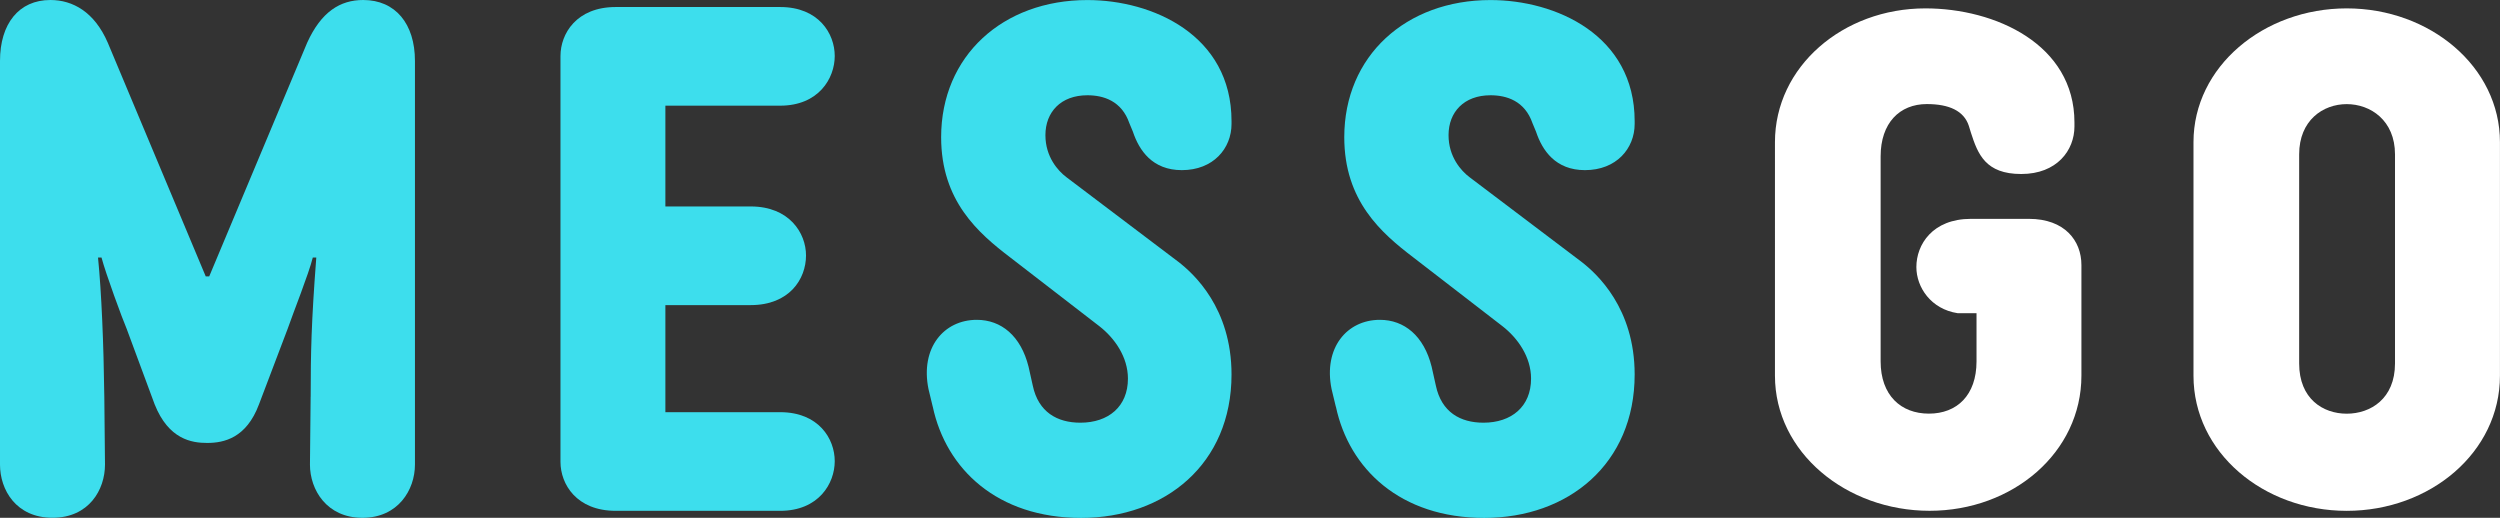
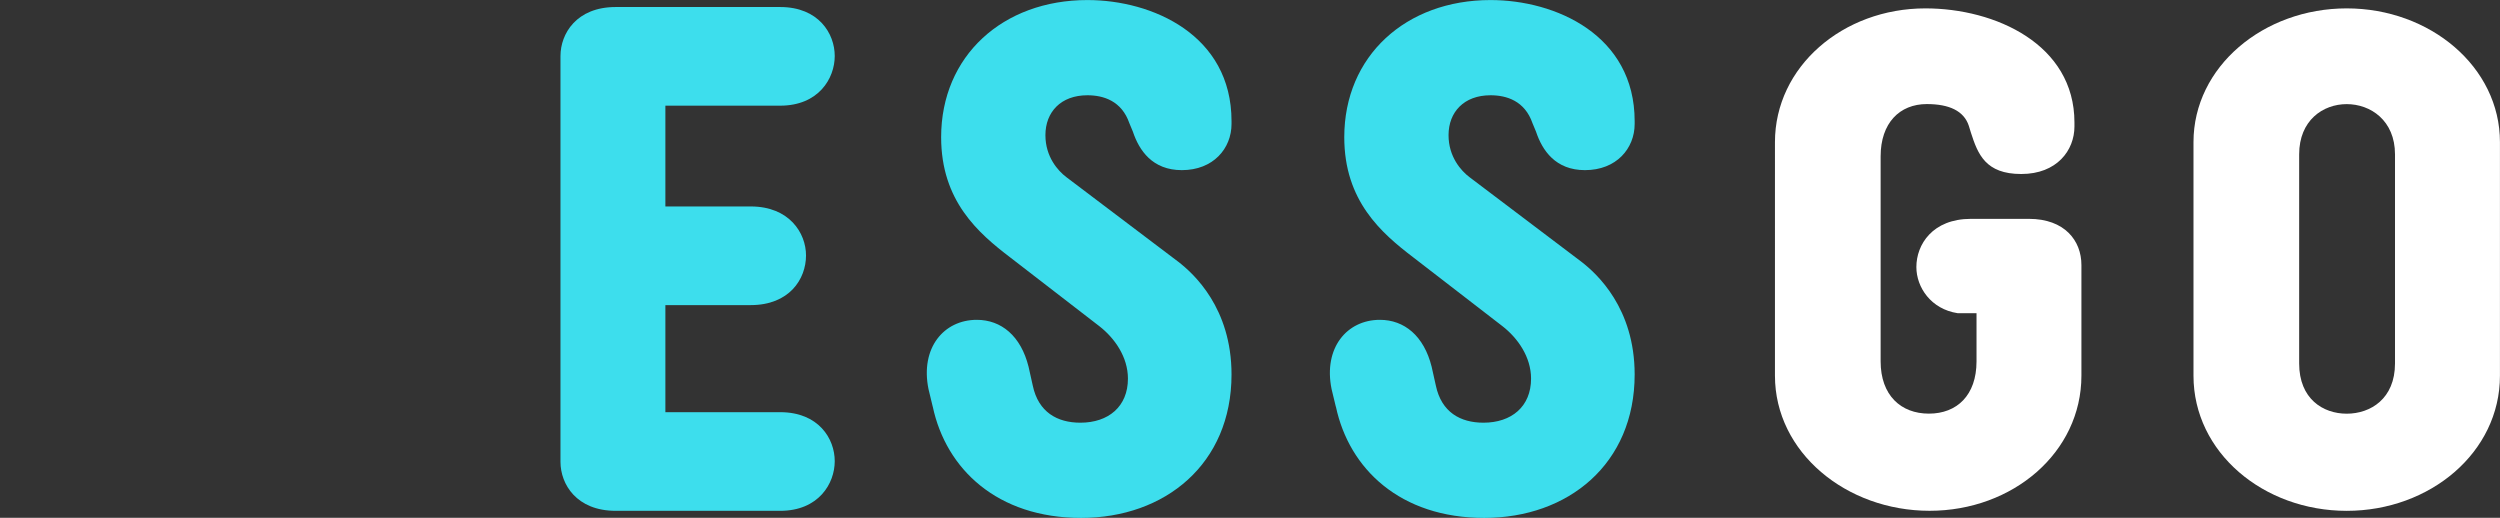
<svg xmlns="http://www.w3.org/2000/svg" id="Layer_2" viewBox="0 0 516.21 106.92">
  <rect x="0" y="0" width="516.21" height="106.92" fill="#333333" stroke="none" />
  <defs>
    <style>.cls-1{fill:#3ddeed;}.cls-2{fill:#fff;}</style>
  </defs>
  <g id="Layer_1-2">
    <g id="GO_Group_spaced_out">
      <path class="cls-2" d="M418.94,45.19c7.37,0,10.84,4.49,10.84,9.53v22.85c0,15.84-14.16,27.9-31.35,27.9s-31.93-12.06-31.93-27.9V29.35c0-15.56,14.01-27.62,31.06-27.62,14.45,0,30.78,7.43,30.78,23.55v.84c0,4.91-3.61,9.81-10.98,9.81s-8.96-4.07-10.4-8.55l-.43-1.4c-1.01-3.08-4.05-4.49-8.67-4.49-5.63,0-9.54,3.92-9.54,10.79v42.34c0,7.01,4.19,10.79,9.97,10.79s9.83-3.79,9.83-10.79v-9.95h-3.9c-5.49-.84-8.52-5.33-8.52-9.53,0-4.63,3.32-9.95,11.27-9.95h11.99Z" />
      <path class="cls-2" d="M452.92,29.35c0-15.56,14.45-27.62,31.64-27.62s31.64,12.06,31.64,27.62v48.23c0,15.84-14.45,27.9-31.64,27.9s-31.64-12.06-31.64-27.9V29.35ZM474.74,31.87v43.18c0,7.29,4.91,10.37,9.82,10.37s9.97-3.08,9.97-10.37V31.87c0-7.01-5.06-10.37-9.97-10.37s-9.82,3.36-9.82,10.37Z" />
    </g>
    <g id="Mess_Text_Outlined_All_Blue_Group">
-       <path class="cls-1" d="M64.15,81.92c0-9.1.14-15.46,1.16-28.75h-.72c-.87,3.47-4.05,11.41-5.2,14.74l-5.92,15.6c-2.6,6.94-7.22,7.95-10.69,7.95-3.18,0-7.95-.72-10.84-7.95l-5.78-15.6c-.87-2.02-4.33-11.41-5.2-14.74h-.72c.72,7.22,1.16,17.77,1.3,28.75l.14,14.01c0,5.2-3.32,10.98-10.84,10.98S0,101.14,0,95.94V12.57C0,4.91,3.9,0,10.4,0c4.62,0,9.1,2.46,11.85,8.81l20.23,48.26h.72L63.43,8.81c2.89-6.36,6.79-8.81,11.56-8.81,6.65,0,10.69,4.91,10.69,12.57v83.37c0,5.2-3.47,10.98-10.84,10.98s-10.84-5.78-10.84-10.98l.14-14.01Z" />
      <path class="cls-1" d="M115.73,11.56c0-4.62,3.32-10.11,11.41-10.11h33.95c7.95,0,11.27,5.49,11.27,10.11s-3.32,10.26-11.27,10.26h-23.7v20.81h17.63c7.95,0,11.41,5.49,11.41,10.11,0,4.91-3.47,10.26-11.41,10.26h-17.63v22.11h23.7c7.95,0,11.27,5.49,11.27,10.11s-3.32,10.26-11.27,10.26h-33.95c-8.09,0-11.41-5.49-11.41-10.11V11.56Z" />
      <path class="cls-1" d="M192.59,83.95l-.87-3.61c-1.73-8.52,3.18-14.3,9.97-14.3,5.06,0,9.1,3.32,10.69,9.68l.87,3.9c1.16,5.49,5.06,7.66,9.83,7.66,5.78,0,9.82-3.32,9.82-9.1,0-4.48-2.75-8.38-5.92-10.84l-18.35-14.16c-6.65-5.06-14.3-11.7-14.3-24.85,0-16.76,12.71-28.32,30.2-28.32,13.44,0,29.76,7.22,29.76,25v.58c0,5.06-3.76,9.54-10.26,9.54-6.07,0-8.81-4.05-10.11-7.95l-.72-1.73c-1.59-4.62-5.35-5.78-8.67-5.78-5.49,0-8.67,3.47-8.67,8.24,0,4.48,2.6,7.37,4.33,8.67l23.12,17.48c3.18,2.46,10.98,9.54,10.98,23.26,0,18.49-13.73,29.62-31.06,29.62s-27.89-10.11-30.63-22.97Z" />
      <path class="cls-1" d="M275.82,83.95l-.87-3.61c-1.73-8.52,3.18-14.3,9.97-14.3,5.06,0,9.1,3.32,10.69,9.68l.87,3.9c1.16,5.49,5.06,7.66,9.83,7.66,5.78,0,9.83-3.32,9.83-9.1,0-4.48-2.75-8.38-5.92-10.84l-18.35-14.16c-6.65-5.06-14.3-11.7-14.3-24.85,0-16.76,12.71-28.32,30.2-28.32,13.44,0,29.76,7.22,29.76,25v.58c0,5.06-3.76,9.54-10.26,9.54-6.07,0-8.81-4.05-10.11-7.95l-.72-1.73c-1.59-4.62-5.35-5.78-8.67-5.78-5.49,0-8.67,3.47-8.67,8.24,0,4.48,2.6,7.37,4.33,8.67l23.12,17.48c3.18,2.46,10.98,9.54,10.98,23.26,0,18.49-13.73,29.62-31.06,29.62s-27.89-10.11-30.63-22.97Z" />
    </g>
  </g>
</svg>